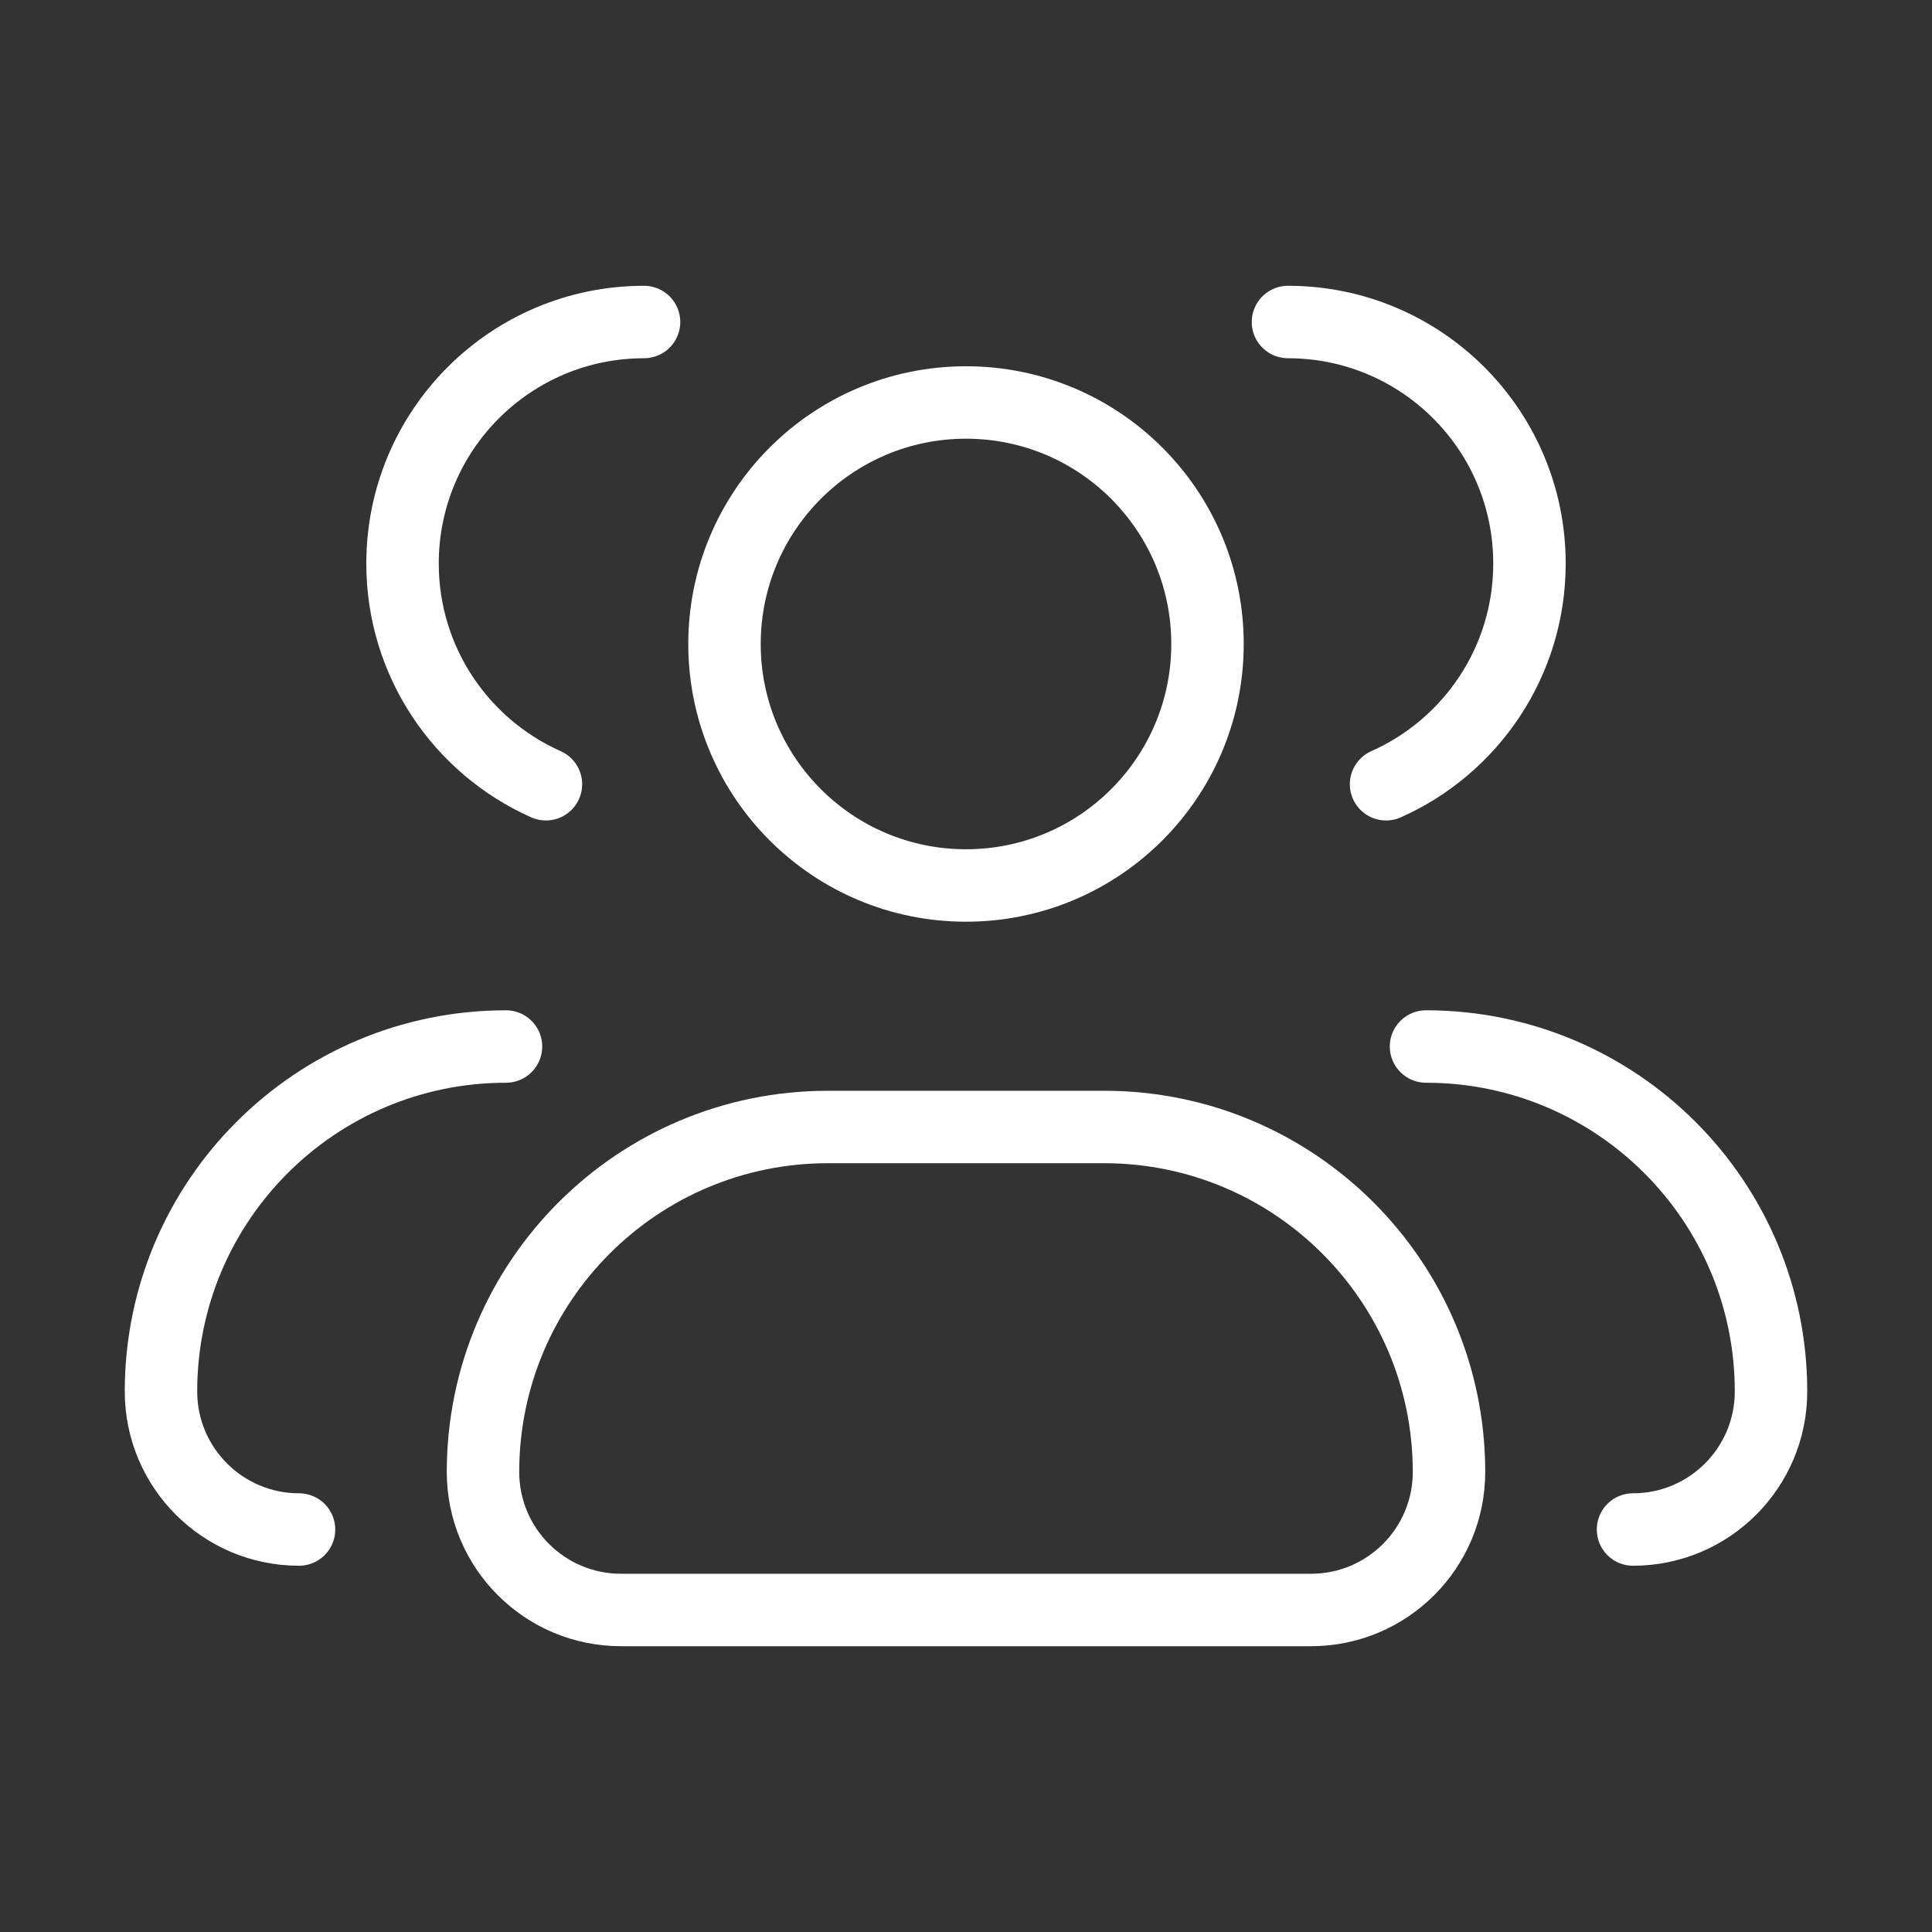
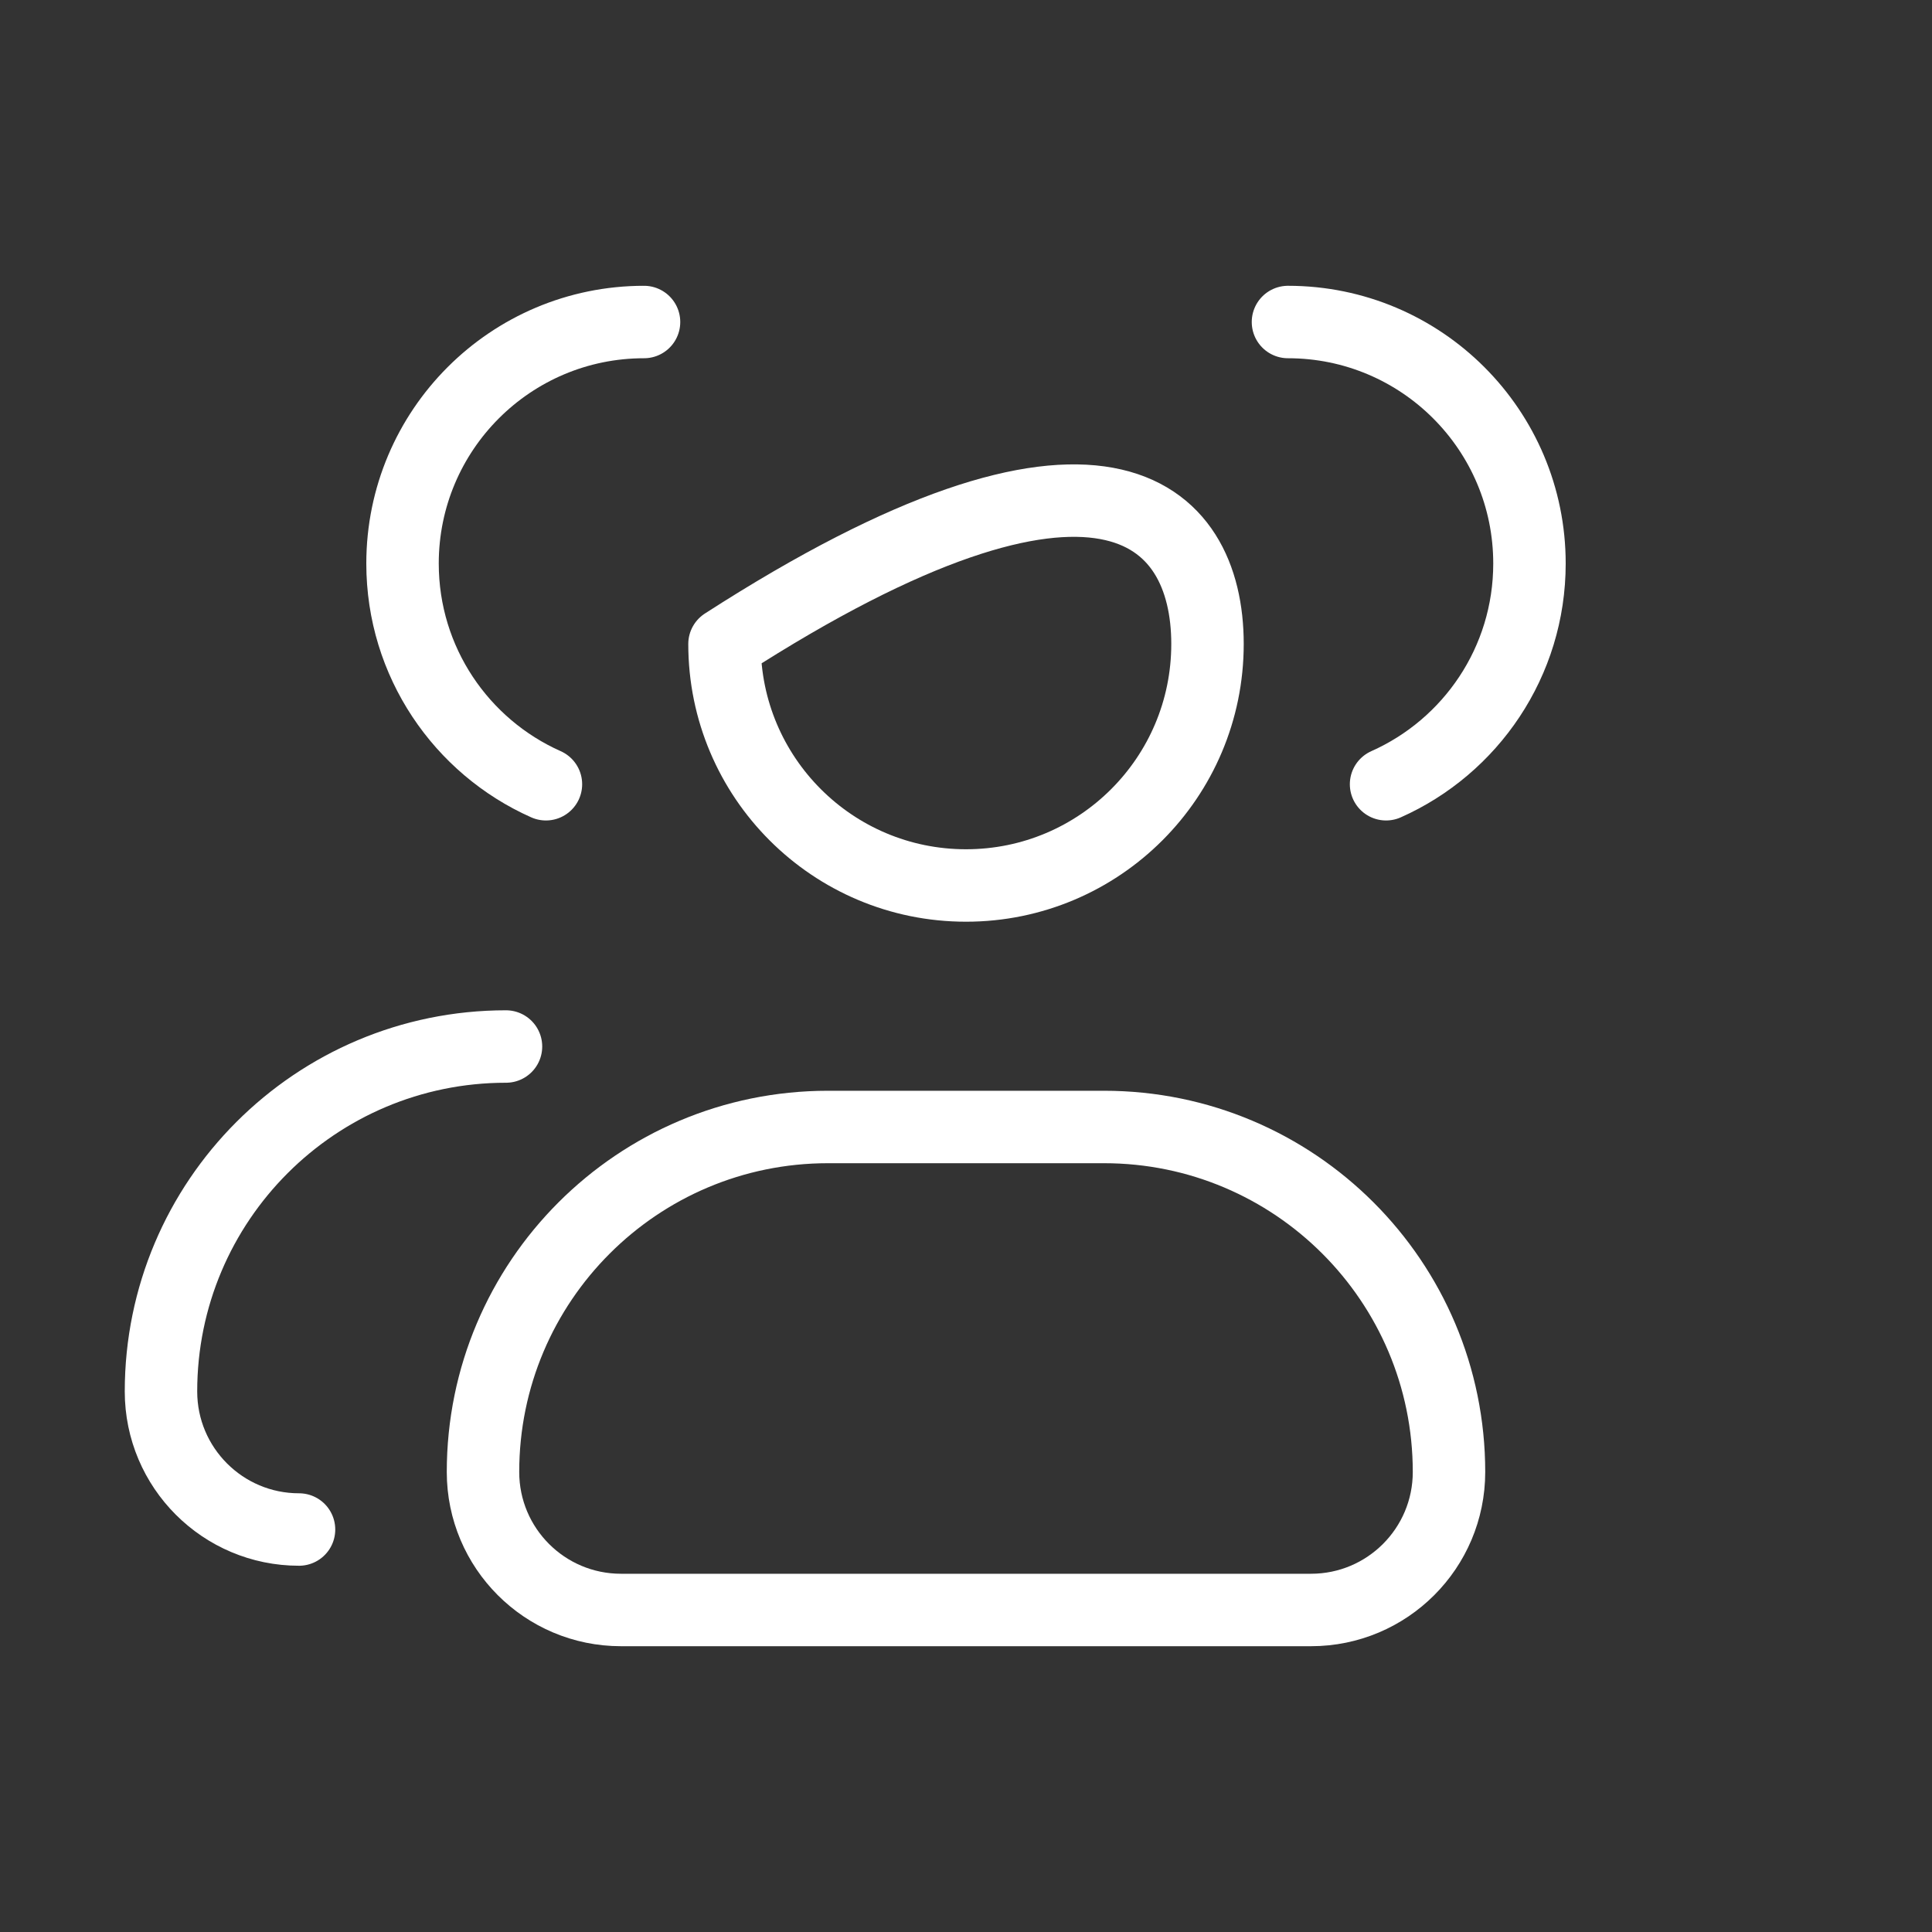
<svg xmlns="http://www.w3.org/2000/svg" width="40" height="40" viewBox="0 0 40 40" fill="none">
  <rect x="0" y="0" width="40" height="40" fill="#333333" stroke="none" />
-   <path d="M25 13.333C25 16.095 22.762 18.333 20 18.333C17.238 18.333 15 16.095 15 13.333C15 10.572 17.238 8.333 20 8.333C22.762 8.333 25 10.572 25 13.333Z" stroke="white" stroke-width="1.5" stroke-linecap="round" stroke-linejoin="round" />
+   <path d="M25 13.333C25 16.095 22.762 18.333 20 18.333C17.238 18.333 15 16.095 15 13.333C22.762 8.333 25 10.572 25 13.333Z" stroke="white" stroke-width="1.5" stroke-linecap="round" stroke-linejoin="round" />
  <path d="M26.666 6.667C29.428 6.667 31.666 8.905 31.666 11.667C31.666 13.705 30.447 15.459 28.697 16.237" stroke="white" stroke-width="1.5" stroke-linecap="round" stroke-linejoin="round" />
  <path d="M22.857 23.333H17.143C13.198 23.333 10 26.531 10 30.476C10 32.054 11.279 33.333 12.857 33.333H27.143C28.721 33.333 30 32.054 30 30.476C30 26.531 26.802 23.333 22.857 23.333Z" stroke="white" stroke-width="1.5" stroke-linecap="round" stroke-linejoin="round" />
-   <path d="M29.524 21.667C33.469 21.667 36.667 24.865 36.667 28.809C36.667 30.387 35.388 31.667 33.81 31.667" stroke="white" stroke-width="1.5" stroke-linecap="round" stroke-linejoin="round" />
  <path d="M13.334 6.667C10.572 6.667 8.334 8.905 8.334 11.667C8.334 13.705 9.553 15.459 11.303 16.237" stroke="white" stroke-width="1.5" stroke-linecap="round" stroke-linejoin="round" />
  <path d="M6.191 31.667C4.613 31.667 3.333 30.387 3.333 28.809C3.333 24.865 6.531 21.667 10.476 21.667" stroke="white" stroke-width="1.5" stroke-linecap="round" stroke-linejoin="round" />
</svg>